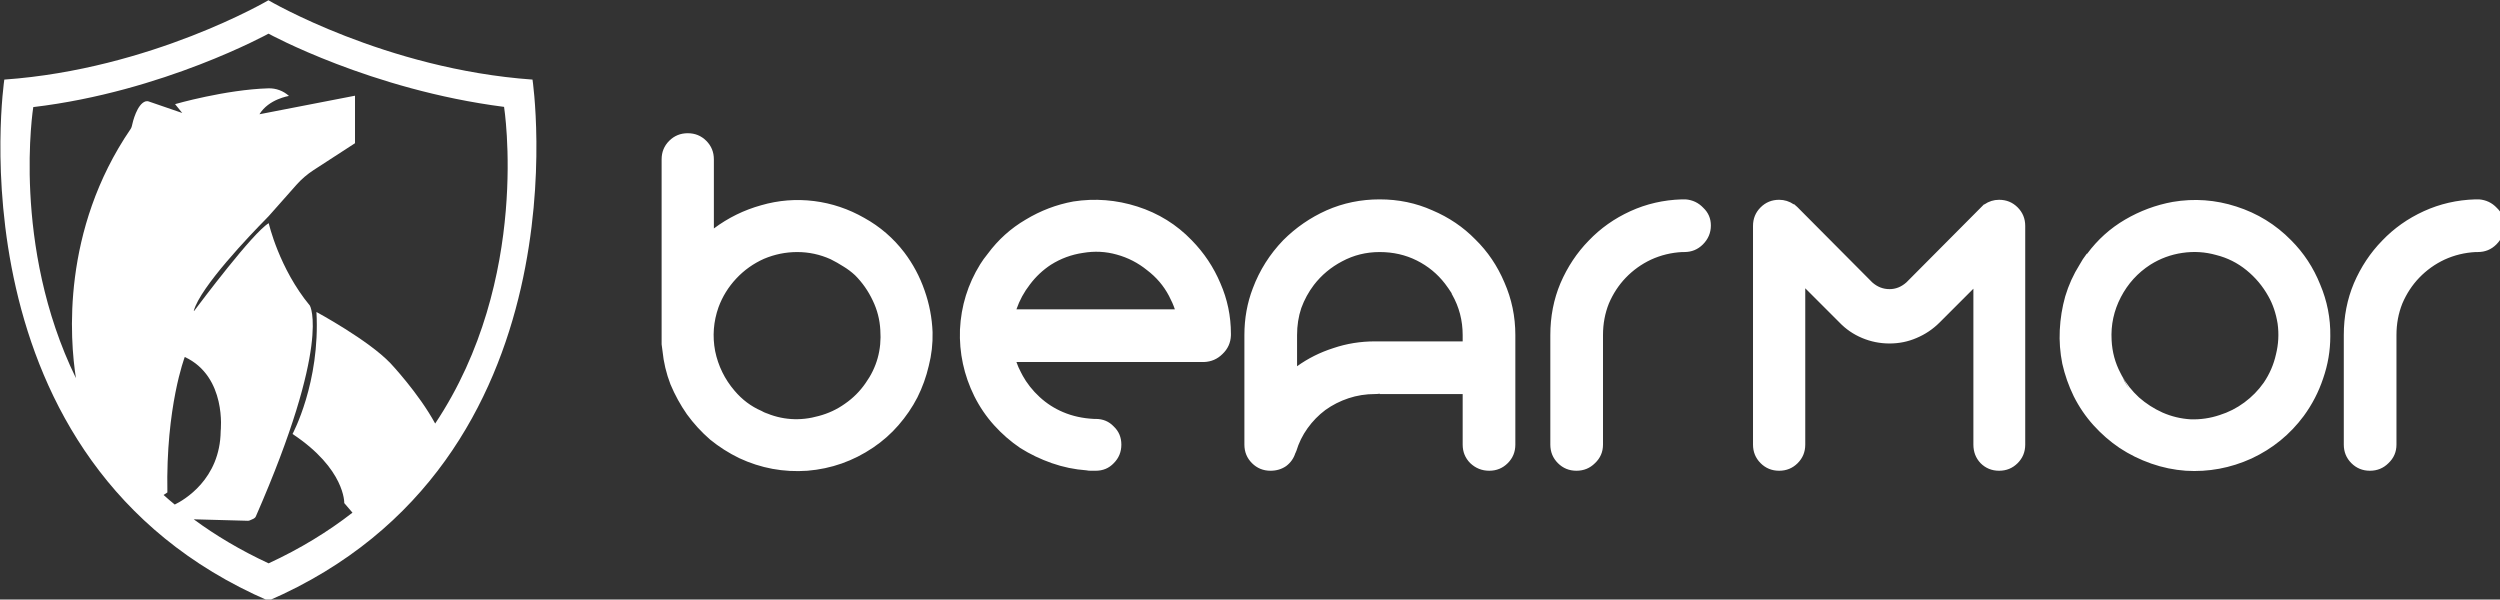
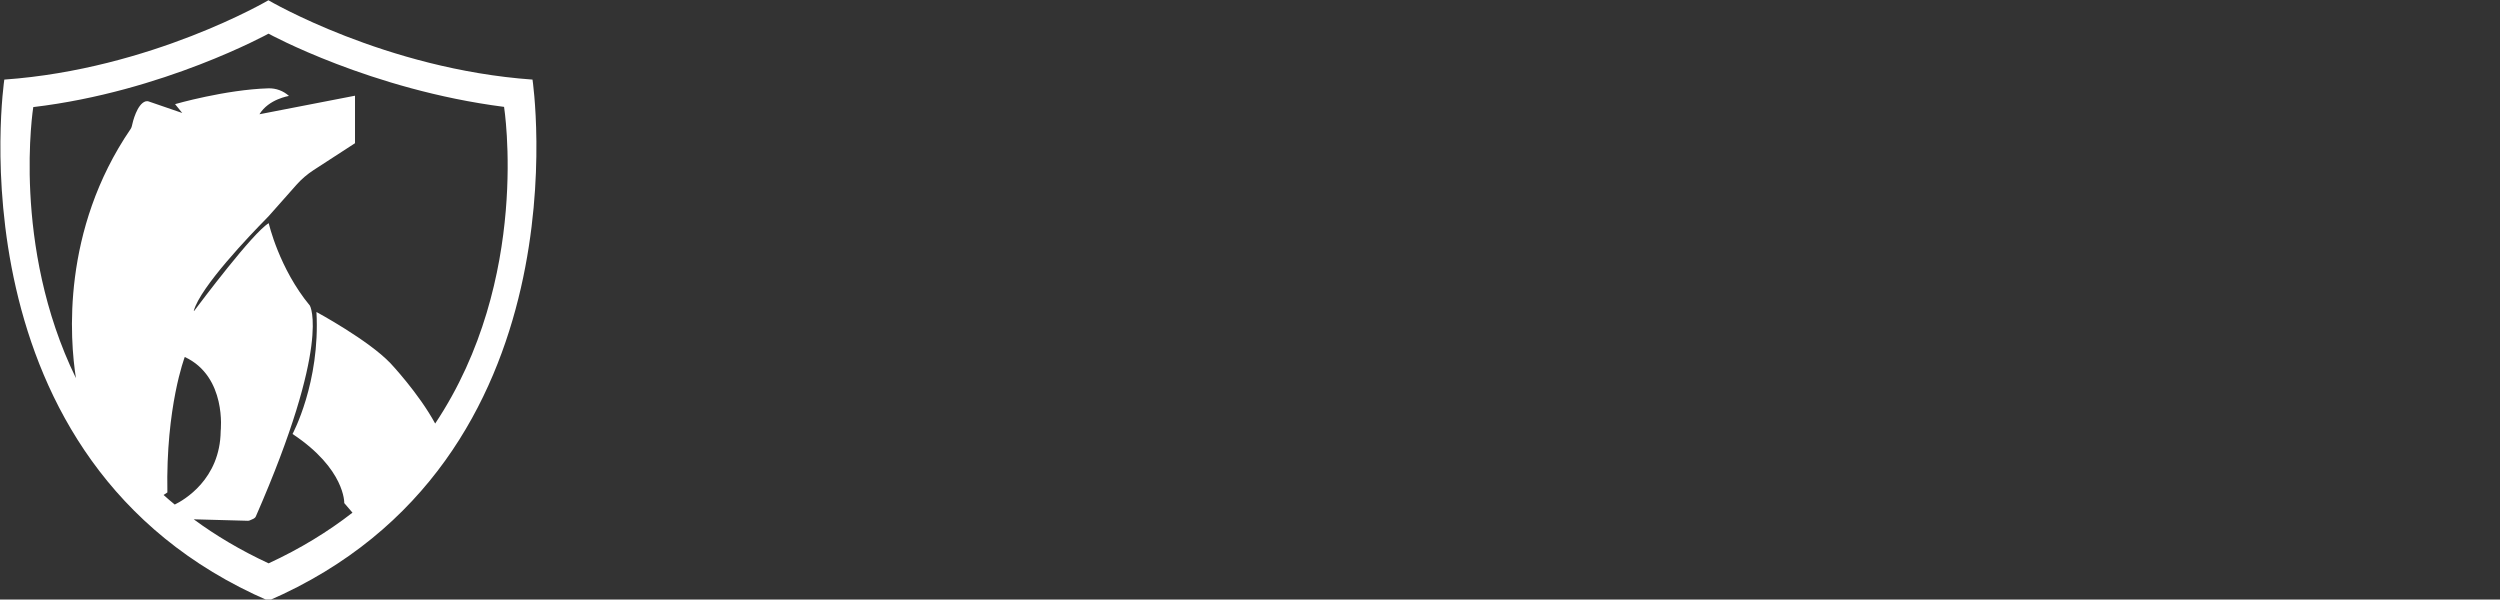
<svg xmlns="http://www.w3.org/2000/svg" width="628.88mm" height="150.812mm" viewBox="0 0 628.88 150.812" version="1.1" id="svg1" xml:space="preserve">
  <rect x="0" y="0" width="628.88" height="150.812" fill="#333333" stroke="none" />
  <defs id="defs1" />
  <g id="layer1" transform="translate(-25.039,-24.317)">
    <g id="g1" transform="matrix(0.265,0,0,0.265,-37.69,-17.99)">
      <g id="g4" style="fill:#ffffff">
        <linearGradient id="SVGID_1_" gradientUnits="userSpaceOnUse" x1="305.565" y1="174.756" x2="674.909" y2="570.481">
          <stop offset="0" style="stop-color:#46C8F5" id="stop1" />
          <stop offset="0.209" style="stop-color:#46C8F5" id="stop2" />
          <stop offset="0.826" style="stop-color:#8A88C1" id="stop3" />
          <stop offset="1" style="stop-color:#766EB2" id="stop4" />
        </linearGradient>
-         <path class="st0" d="m 742.2,235.2 c -139.5,-9.9 -250.7,-75.3 -250.7,-75.3 0,0 -111.2,65.4 -250.7,75.3 0,0 -54.1,362.8 250.7,494.7 C 796.3,598 742.2,235.2 742.2,235.2 Z M 392,629.5 l 3.6,-2.4 c -1.6,-81.3 16.5,-128.6 16.5,-128.6 40.1,18.7 34.1,70.3 34.1,70.3 -0.5,46 -35.2,65.7 -43.6,69.8 -3.7,-3 -7.2,-6 -10.6,-9.1 z m 257.8,-67.8 c -15.7,-28.9 -42.4,-57.2 -42.4,-57.2 -20.9,-22 -70.3,-48.7 -70.3,-48.7 3.7,67 -22.7,115.8 -22.7,115.8 50.2,33.3 49.1,65.6 49.1,65.6 l 7.8,9.1 C 548.4,664.1 522,680.4 491.7,694.4 465,682 441.5,668 420.6,652.6 L 472,654 c 0.6,0 1.3,-0.1 1.9,-0.4 l 3.4,-1.5 c 1,-0.5 1.9,-1.3 2.3,-2.3 71.9,-164.4 51.3,-200 51.3,-200 -29.4,-35.5 -39.1,-78.3 -39.1,-78.3 -15.1,9 -64.9,75.5 -70.8,83.3 -0.1,0.2 -0.4,0 -0.3,-0.2 6.1,-22.5 54.4,-72.8 67.7,-86.3 2.5,-2.5 4.9,-5.1 7.2,-7.8 L 518.2,335 c 4.7,-5.3 10.2,-10 16.2,-13.9 l 39.3,-25.5 V 250.5 L 483,268.1 c 4.4,-7.2 11.4,-11.6 17.3,-14.1 5.9,-2.5 10.7,-3.3 10.7,-3.3 -5.3,-4.8 -12.3,-7.4 -19.5,-7.2 -40.8,1.2 -88.6,15 -88.6,15 l 6.8,8.4 L 378,256 c -1,-0.4 -2.2,-0.4 -3.2,-0.1 -7.9,2.6 -12,18.9 -13,23.7 -0.2,0.9 -0.6,1.7 -1.1,2.5 -65.8,96.4 -57.7,199.6 -51.9,236.5 -61.5,-126.1 -40.5,-257.3 -40.5,-257.3 123.3,-14.6 223.3,-69.7 223.3,-69.7 0,0 97.2,53.3 223.6,69.5 -0.1,-0.2 26.2,163.2 -65.4,300.6 z" id="path4" style="fill:#ffffff" />
+         <path class="st0" d="m 742.2,235.2 c -139.5,-9.9 -250.7,-75.3 -250.7,-75.3 0,0 -111.2,65.4 -250.7,75.3 0,0 -54.1,362.8 250.7,494.7 C 796.3,598 742.2,235.2 742.2,235.2 Z M 392,629.5 l 3.6,-2.4 c -1.6,-81.3 16.5,-128.6 16.5,-128.6 40.1,18.7 34.1,70.3 34.1,70.3 -0.5,46 -35.2,65.7 -43.6,69.8 -3.7,-3 -7.2,-6 -10.6,-9.1 m 257.8,-67.8 c -15.7,-28.9 -42.4,-57.2 -42.4,-57.2 -20.9,-22 -70.3,-48.7 -70.3,-48.7 3.7,67 -22.7,115.8 -22.7,115.8 50.2,33.3 49.1,65.6 49.1,65.6 l 7.8,9.1 C 548.4,664.1 522,680.4 491.7,694.4 465,682 441.5,668 420.6,652.6 L 472,654 c 0.6,0 1.3,-0.1 1.9,-0.4 l 3.4,-1.5 c 1,-0.5 1.9,-1.3 2.3,-2.3 71.9,-164.4 51.3,-200 51.3,-200 -29.4,-35.5 -39.1,-78.3 -39.1,-78.3 -15.1,9 -64.9,75.5 -70.8,83.3 -0.1,0.2 -0.4,0 -0.3,-0.2 6.1,-22.5 54.4,-72.8 67.7,-86.3 2.5,-2.5 4.9,-5.1 7.2,-7.8 L 518.2,335 c 4.7,-5.3 10.2,-10 16.2,-13.9 l 39.3,-25.5 V 250.5 L 483,268.1 c 4.4,-7.2 11.4,-11.6 17.3,-14.1 5.9,-2.5 10.7,-3.3 10.7,-3.3 -5.3,-4.8 -12.3,-7.4 -19.5,-7.2 -40.8,1.2 -88.6,15 -88.6,15 l 6.8,8.4 L 378,256 c -1,-0.4 -2.2,-0.4 -3.2,-0.1 -7.9,2.6 -12,18.9 -13,23.7 -0.2,0.9 -0.6,1.7 -1.1,2.5 -65.8,96.4 -57.7,199.6 -51.9,236.5 -61.5,-126.1 -40.5,-257.3 -40.5,-257.3 123.3,-14.6 223.3,-69.7 223.3,-69.7 0,0 97.2,53.3 223.6,69.5 -0.1,-0.2 26.2,163.2 -65.4,300.6 z" id="path4" style="fill:#ffffff" />
      </g>
-       <path style="font-size:400px;font-family:'Organo (colored version at: logomagazin.com/organo-font)';-inkscape-font-specification:'Organo (colored version at: logomagazin.com/organo-font)';fill:#ffffff" d="m 1121.957,474.904 q 0.4,16.4 -3.6,32 -3.6,15.6 -10.8,30 -7.2,14 -18,26.4 -10.4,12 -24,21.2 -28.4,19.2 -62.4,22 -34,2.4 -64.8,-12 -14.8,-7.2 -27.6,-17.6 -12.4,-10.8 -22,-24 -9.2,-13.2 -15.6,-28.4 -6,-15.6 -7.6,-32 -0.4,-3.2 -0.8,-6 0,-3.2 0,-6.4 v -5.2 -164 q 0,-10.4 7.2,-17.6 7.2,-7.2 17.6,-7.2 10.4,0 17.6,7.2 7.2,7.2 7.2,17.6 v 66 -0.4 q 20.4,-15.2 44.8,-22 24.8,-7.2 50.4,-4 25.2,3.2 47.6,16 22.4,12.4 38,32.8 12.4,16.4 19.2,36 6.8,19.2 7.6,39.6 z m -63.6,48.4 q 16,-22.4 14,-50.4 -0.8,-14.8 -7.2,-28 -6.4,-13.6 -16.8,-24 -5.2,-4.8 -11.2,-8.4 -5.6,-3.6 -12,-6.8 -15.2,-6.8 -31.6,-6.8 -16.4,0 -31.6,6.4 -15.2,6.8 -26.4,18.8 -11.2,12 -16.8,27.2 -7.2,20.4 -3.2,41.6 4.4,21.2 18.4,37.6 10.8,12.8 25.6,19.2 3.6,2 7.2,3.6 4,1.6 8,3.2 -3.2,-1.2 -6.4,-2.4 -3.2,-1.6 -6.4,-3.2 25.2,11.2 52,3.6 13.6,-3.6 24.8,-11.6 11.6,-8 19.6,-19.6 z m 346.8,-45.2 q -0.4,10.4 -8,17.6 -7.2,7.2 -17.6,7.6 h -178 q 1.6,4.8 4.4,10 2,4 4,7.6 2,3.6 4,7.2 -2,-3.2 -3.6,-6 -1.6,-3.2 -3.2,-6.4 6.4,11.6 16.4,20.8 10,9.2 22.4,14.4 13.2,5.6 29.2,6.4 h 1.6 q 10.4,0 17.2,7.2 7.2,6.8 7.2,17.2 0,10.4 -7.2,17.6 -6.8,7.2 -17.2,7.2 -2.4,0 -4.8,0 -2,0 -4,-0.4 -16.8,-1.2 -32.8,-6.8 -16,-5.6 -30,-14.4 -13.6,-9.2 -24.8,-21.6 -11.2,-12.4 -18.8,-27.6 -14.8,-30 -13.6,-63.2 1.6,-33.6 19.2,-62 1.6,-2.4 3.2,-4.8 2,-2.8 4,-5.2 14.8,-20 36,-32.4 21.2,-12.8 45.2,-17.2 30.8,-4.8 60.8,4.8 30,9.6 51.6,32 17.6,18 27.2,40.8 10,22.8 10,48 v 0.8 z m -170.8,-67.2 q -11.6,7.6 -20,18.8 -8.4,10.8 -12.8,23.6 h 150.4 q -2,-6 -5.6,-12.8 -7.6,-14.4 -20.8,-24.4 -12.8,-10.4 -28.8,-14.8 -15.6,-4.4 -32,-1.6 -16.4,2.4 -30.4,11.2 z m 312,-62 q 26.8,0 50,10.4 23.6,10 40.8,27.6 17.6,17.2 27.6,40.8 10.4,23.6 10.4,50 v 104 q 0,10.4 -7.2,17.6 -7.2,7.2 -17.6,7.2 -10.4,0 -18,-7.2 -7.2,-7.2 -7.2,-17.6 v -48 h -78.8 v -0.4 q -1.2,0.4 -4.4,0.4 -13.2,0 -25.2,4 -12,4 -22,11.2 -9.6,7.2 -16.8,17.2 -7.2,10 -10.8,22 -0.4,0.4 -0.4,0.8 0,0.4 -0.4,0.8 -2.4,7.6 -8.8,12.4 -6.4,4.4 -14.8,4.4 -10.4,0 -17.6,-7.2 -7.2,-7.2 -7.2,-17.6 v -3.6 -100.4 q 0,-23.6 8,-44.4 9.6,-25.6 28.8,-45.6 18,-18 41.2,-28.4 23.6,-10.4 50.4,-10.4 z m 78.8,134.8 v -6 q 0,-20.8 -10,-38.4 0,-0.4 -0.4,-0.4 0,-0.4 0,-0.8 -1.6,-2.4 -3.2,-4.8 -1.6,-2.4 -3.2,-4.4 -10.8,-14 -26.8,-22 -16,-8 -35.2,-8 -19.2,0 -35.6,8.8 -16,8.4 -26.8,22.4 -7.6,10 -12,22 -4,12 -4,25.6 v 29.6 q 15.6,-11.2 34.4,-17.2 18.8,-6.4 39.6,-6.4 h 4.4 z m 211.6,-134.8 q 10,0.8 16.8,8 7.2,6.8 7.2,16.8 0,10.4 -7.6,18 -7.2,7.2 -17.6,7.2 h -2 q -15.6,0.8 -29.6,7.2 -13.6,6.4 -24,17.2 -10,10.4 -16,24.4 -5.6,14 -5.6,30 v 104 q 0,10.4 -7.6,17.6 -7.2,7.2 -17.6,7.2 -10.4,0 -17.6,-7.2 -7.2,-7.2 -7.2,-17.6 v -104 q 0,-26.4 9.6,-49.2 10,-23.2 26.8,-40.4 16.8,-17.6 39.6,-28 22.8,-10.4 48.8,-11.2 h 2.4 0.4 0.8 z m 297.6,257.6 q -10.4,0 -17.6,-7.2 -6.8,-7.2 -6.8,-17.6 v -148 l -32,32 q -9.6,9.6 -22,14.8 -12,5.2 -25.6,5.2 -13.6,0 -26,-5.2 -12.4,-5.2 -21.6,-14.8 l -32.4,-32.4 v 148.4 q 0,10.4 -7.2,17.6 -7.2,7.2 -17.6,7.2 -10.4,0 -17.6,-7.2 -7.2,-7.2 -7.2,-17.6 v -207.6 q 0,-10.4 7.2,-17.6 7.2,-7.2 17.6,-7.2 7.6,0 14,4.4 v -0.4 l 3.2,2.8 71.2,71.6 q 7.2,6.4 16.4,6.4 8.8,0 16,-6.4 l 73.6,-74 h 0.4 q 6.4,-4.4 14,-4.4 10.4,0 17.6,7.2 7.2,7.2 7.2,17.6 v 207.6 q 0,10.4 -7.2,17.6 -7.2,7.2 -17.6,7.2 z m 164.8,-255.2 q 30.8,-5.2 60.4,4.4 30,9.6 52,32 18,18 27.6,42 10,23.6 9.6,49.2 0,20.4 -6.8,40 -6.4,19.2 -18.4,35.6 -19.6,26.4 -49.6,40.4 -30,13.6 -62.4,11.6 -16.8,-1.2 -32.8,-6.8 -16,-5.6 -30,-14.8 -13.6,-9.2 -24.8,-21.6 -11.2,-12.4 -18.8,-27.6 -7.2,-14.8 -10.8,-30.8 -3.2,-16 -2.4,-32 0.8,-16.4 5.2,-32 4.8,-16 13.6,-30 2.8,-5.2 6.8,-10.4 h 0.4 q 14.8,-20 36,-32.4 21.2,-12.4 45.2,-16.8 z m 86.4,171.6 q 8.4,-12.4 11.6,-26.8 3.6,-14.4 1.6,-29.2 -2.4,-14.8 -8.8,-26 -8,-14.4 -20.8,-24.8 -12.8,-10.4 -28.8,-14.4 -15.6,-4.4 -32,-2 -16.4,2.4 -30.4,11.2 -18,11.6 -28,30.8 -10,19.2 -8.8,40.8 0.8,16.8 8.4,31.2 2,3.6 3.6,7.6 2,3.6 4.4,7.2 -3.6,-6 -6.8,-12.4 6.4,11.6 16.4,20.8 10,8.8 22.4,14.4 12.8,5.6 26.8,6.4 14,0.4 27.2,-4 12.8,-4 23.6,-12 10.8,-8 18.4,-18.8 z m 204.4,-174 q 10,0.8 16.8,8 7.2,6.8 7.2,16.8 0,10.4 -7.6,18 -7.2,7.2 -17.6,7.2 h -2 q -15.6,0.8 -29.6,7.2 -13.6,6.4 -24,17.2 -10,10.4 -16,24.4 -5.6,14 -5.6,30 v 104 q 0,10.4 -7.6,17.6 -7.2,7.2 -17.6,7.2 -10.4,0 -17.6,-7.2 -7.2,-7.2 -7.2,-17.6 v -104 q 0,-26.4 9.6,-49.2 10,-23.2 26.8,-40.4 16.8,-17.6 39.6,-28 22.8,-10.4 48.8,-11.2 h 2.4 0.4 0.8 z" id="text1" aria-label="bearmor" />
    </g>
  </g>
  <style type="text/css" id="style1"> .st0{fill:url(#SVGID_1_);} .st1{fill:url(#SVGID_2_);} .st2{fill:url(#SVGID_3_);} .st3{fill:url(#SVGID_4_);} .st4{fill:url(#SVGID_5_);} .st5{fill:url(#SVGID_6_);} .st6{fill:url(#SVGID_7_);} .st7{fill:url(#SVGID_8_);} </style>
</svg>